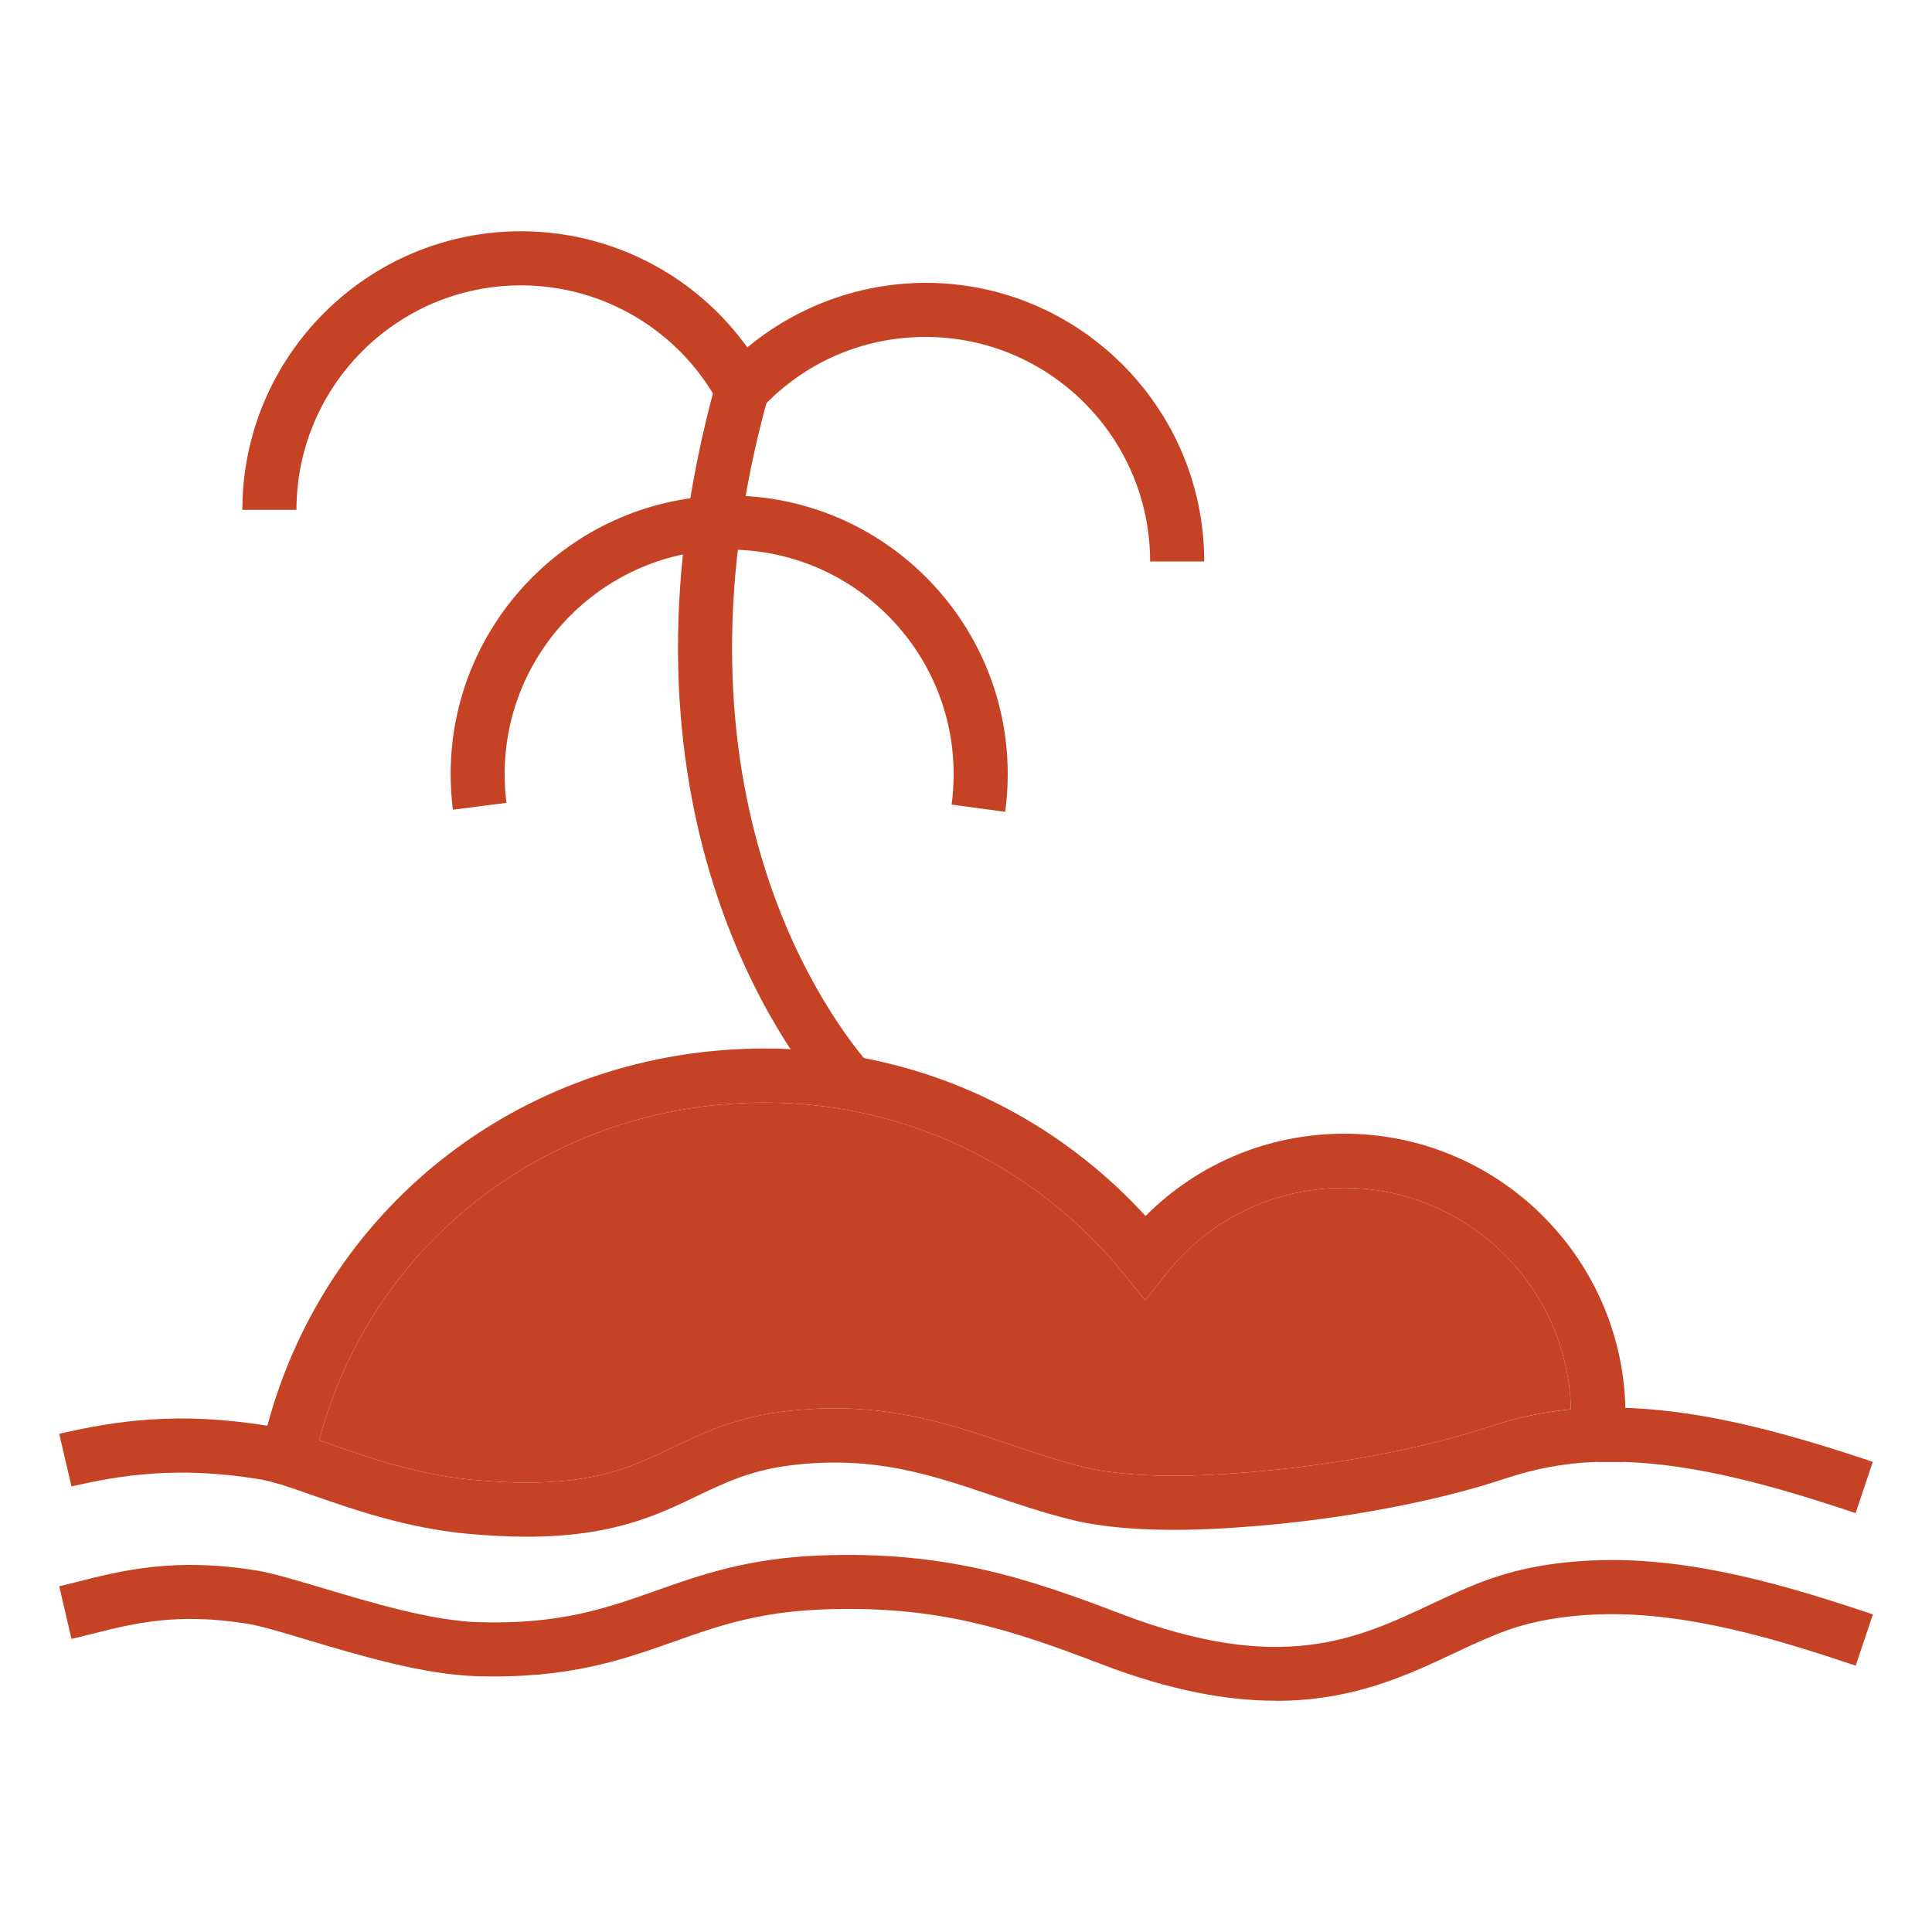
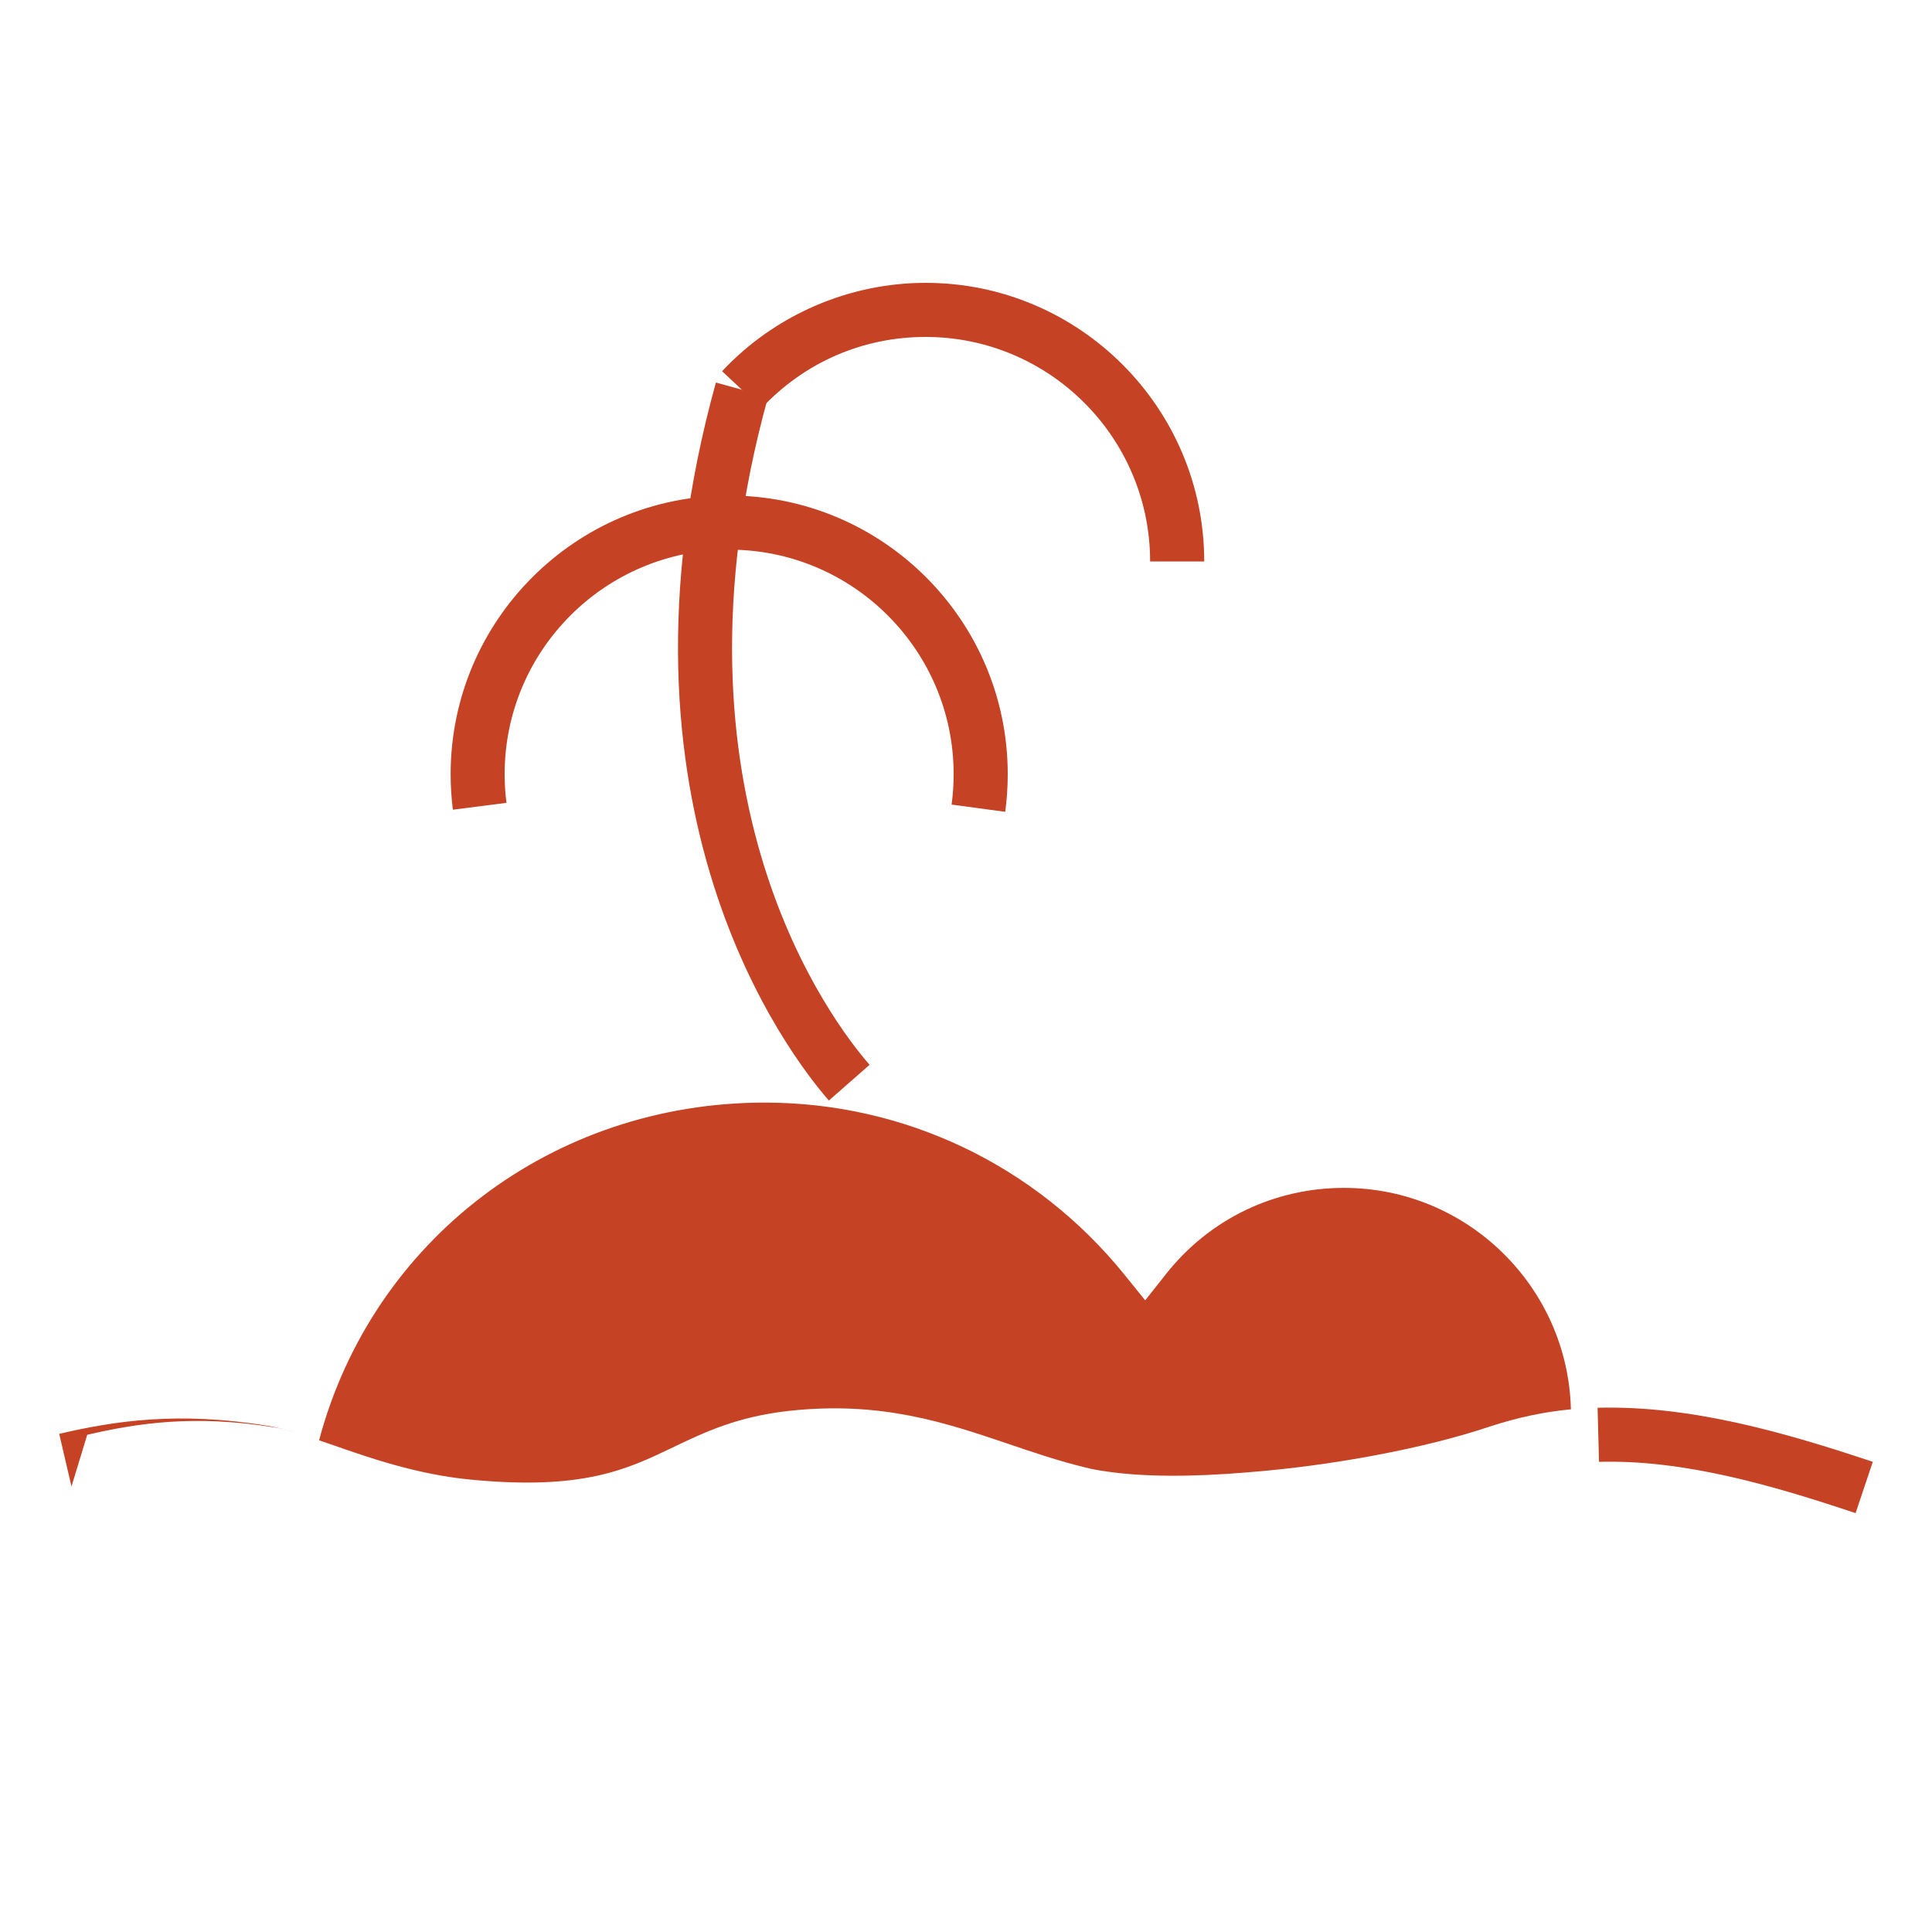
<svg xmlns="http://www.w3.org/2000/svg" id="Capa_1" data-name="Capa 1" viewBox="0 0 200 200">
  <defs>
    <style>
      .cls-1 {
        fill: #c64224;
      }
    </style>
  </defs>
-   <polygon class="cls-1" points="26.93 150.97 26.93 150.95 32.53 150.95 26.93 150.97" />
  <g>
-     <path class="cls-1" d="m168.26,147.1c0-.21,0-.43,0-.63,0-.24,0-.49,0-.72-.38-15.73-13.29-28.39-29.1-28.39-7.81,0-15.15,3.07-20.57,8.52-7.79-8.51-17.99-14.2-29.16-16.35-2.48-.49-5.01-.8-7.58-.92-.88-.05-1.76-.07-2.65-.07-24.53,0-45.32,15.91-51.52,39.04-.25.91-.48,1.85-.67,2.79l-.53,2.51,1.89.58c.19.06.37.11.57.17,1.02.32,2.2.73,3.45,1.17,4.28,1.49,9.61,3.35,15.86,3.96,2.3.21,4.37.32,6.25.32,8.86,0,13.46-2.2,17.59-4.18,2.99-1.44,5.81-2.79,10.26-3.27,8.3-.91,14.12,1.07,20.3,3.16,2.67.91,5.44,1.85,8.42,2.57.82.21,1.75.38,2.84.53,4.08.6,9.5.63,15.67.12,9.34-.73,19.21-2.59,26.36-4.99,3.13-1.03,6.07-1.56,9.24-1.68h2.9l.19-2.59c.05-.59.03-1.15.02-1.64Zm-14.11.6c-6.66,2.23-16.26,4.04-25.06,4.72-5.76.49-10.74.46-14.44-.08-.89-.12-1.61-.25-2.26-.42-2.77-.67-5.42-1.57-7.98-2.44-6.47-2.19-13.16-4.47-22.7-3.43-5.39.59-8.78,2.21-12.07,3.79-4.78,2.29-9.3,4.45-20.9,3.33-5.57-.53-10.55-2.27-14.54-3.67-.39-.13-.78-.27-1.17-.4,5.52-20.71,24.15-34.96,46.13-34.96,14.49,0,28.04,6.47,37.19,17.75l2.2,2.72,2.17-2.74c4.47-5.66,11.18-8.9,18.4-8.9,12.77,0,23.19,10.24,23.5,22.93-2.86.27-5.61.86-8.49,1.81Z" />
    <path class="cls-1" d="m162.64,145.89c-2.86.27-5.61.86-8.49,1.81-6.66,2.23-16.26,4.04-25.06,4.72-5.76.49-10.74.46-14.44-.08-.89-.12-1.61-.25-2.26-.42-2.77-.67-5.42-1.57-7.98-2.44-6.47-2.19-13.16-4.47-22.7-3.43-5.39.59-8.78,2.21-12.07,3.79-4.78,2.29-9.3,4.45-20.9,3.33-5.57-.53-10.55-2.27-14.54-3.67-.39-.13-.78-.27-1.17-.4,5.52-20.71,24.15-34.96,46.13-34.96,14.49,0,28.04,6.47,37.19,17.75l2.2,2.72,2.17-2.74c4.47-5.66,11.18-8.9,18.4-8.9,12.77,0,23.19,10.24,23.5,22.93Z" />
  </g>
  <path class="cls-1" d="m85.8,113.92c-4.09-4.68-23.9-30.26-11.69-74.32l5.4,1.49c-11.44,41.29,6.75,64.84,10.51,69.14l-4.21,3.69Z" />
  <path class="cls-1" d="m104.06,84.04l-5.55-.75c.14-1.04.21-2.1.21-3.15,0-12.81-10.42-23.24-23.24-23.24s-23.24,10.42-23.24,23.24c0,.99.06,1.99.19,2.97l-5.55.71c-.15-1.21-.23-2.45-.23-3.68,0-15.9,12.94-28.84,28.84-28.84s28.83,12.94,28.83,28.84c0,1.31-.09,2.62-.26,3.9Z" />
  <path class="cls-1" d="m124.66,58.12h-5.6c0-12.81-10.42-23.24-23.24-23.24-6.5,0-12.53,2.62-16.98,7.37l-4.09-3.82c5.43-5.81,13.11-9.15,21.07-9.15,15.9,0,28.84,12.94,28.84,28.84Z" />
-   <path class="cls-1" d="m30.69,52.78h-5.6c0-15.9,12.94-28.84,28.84-28.84,10.57,0,20.28,5.77,25.34,15.06l-4.92,2.68c-4.08-7.49-11.9-12.14-20.42-12.14-12.81,0-23.24,10.42-23.24,23.24Z" />
-   <path class="cls-1" d="m132.07,176.06c-4.96,0-10.84-1.02-18.04-3.78-9.43-3.61-17.02-6.13-28.88-5.67-6.71.26-10.94,1.75-15.41,3.34-5.35,1.89-10.89,3.85-20.36,3.57-5.52-.16-12.18-2.15-17.52-3.75-2.6-.78-4.84-1.45-6.18-1.67-7.3-1.19-11.8-.06-16.15,1.04-.72.18-1.43.36-2.13.52l-1.27-5.45c.66-.15,1.34-.32,2.02-.5,4.44-1.12,9.97-2.52,18.42-1.13,1.69.28,4.09,1,6.88,1.83,5.03,1.51,11.3,3.38,16.09,3.52,8.45.25,13.24-1.45,18.33-3.25,4.68-1.66,9.51-3.37,17.07-3.66,12.9-.49,21.36,2.32,31.09,6.04,16.54,6.33,24.43,2.62,32.07-.97,1.93-.91,3.93-1.85,6-2.59,3.31-1.18,6.96-1.83,11.18-1.98,9.96-.35,19.99,2.71,28.6,5.6l-1.78,5.31c-8.14-2.74-17.57-5.62-26.61-5.31-3.63.13-6.74.67-9.5,1.66-1.82.65-3.61,1.49-5.5,2.38-4.86,2.28-10.44,4.91-18.41,4.91Z" />
  <path class="cls-1" d="m192.09,156.64c-8.65-2.9-17.85-5.56-26.56-5.31l-.15-5.6c9.58-.26,19.35,2.54,28.49,5.6l-1.78,5.31Z" />
-   <path class="cls-1" d="m7.4,153.88l-1.27-5.45c5.72-1.33,12.3-2.35,21.59-.83.87.15,1.82.38,2.83.68l-1.64,5.35c-.77-.24-1.48-.41-2.11-.51-8.32-1.36-14.25-.44-19.41.76Z" />
+   <path class="cls-1" d="m7.4,153.88l-1.27-5.45c5.72-1.33,12.3-2.35,21.59-.83.87.15,1.82.38,2.83.68c-.77-.24-1.48-.41-2.11-.51-8.32-1.36-14.25-.44-19.41.76Z" />
</svg>